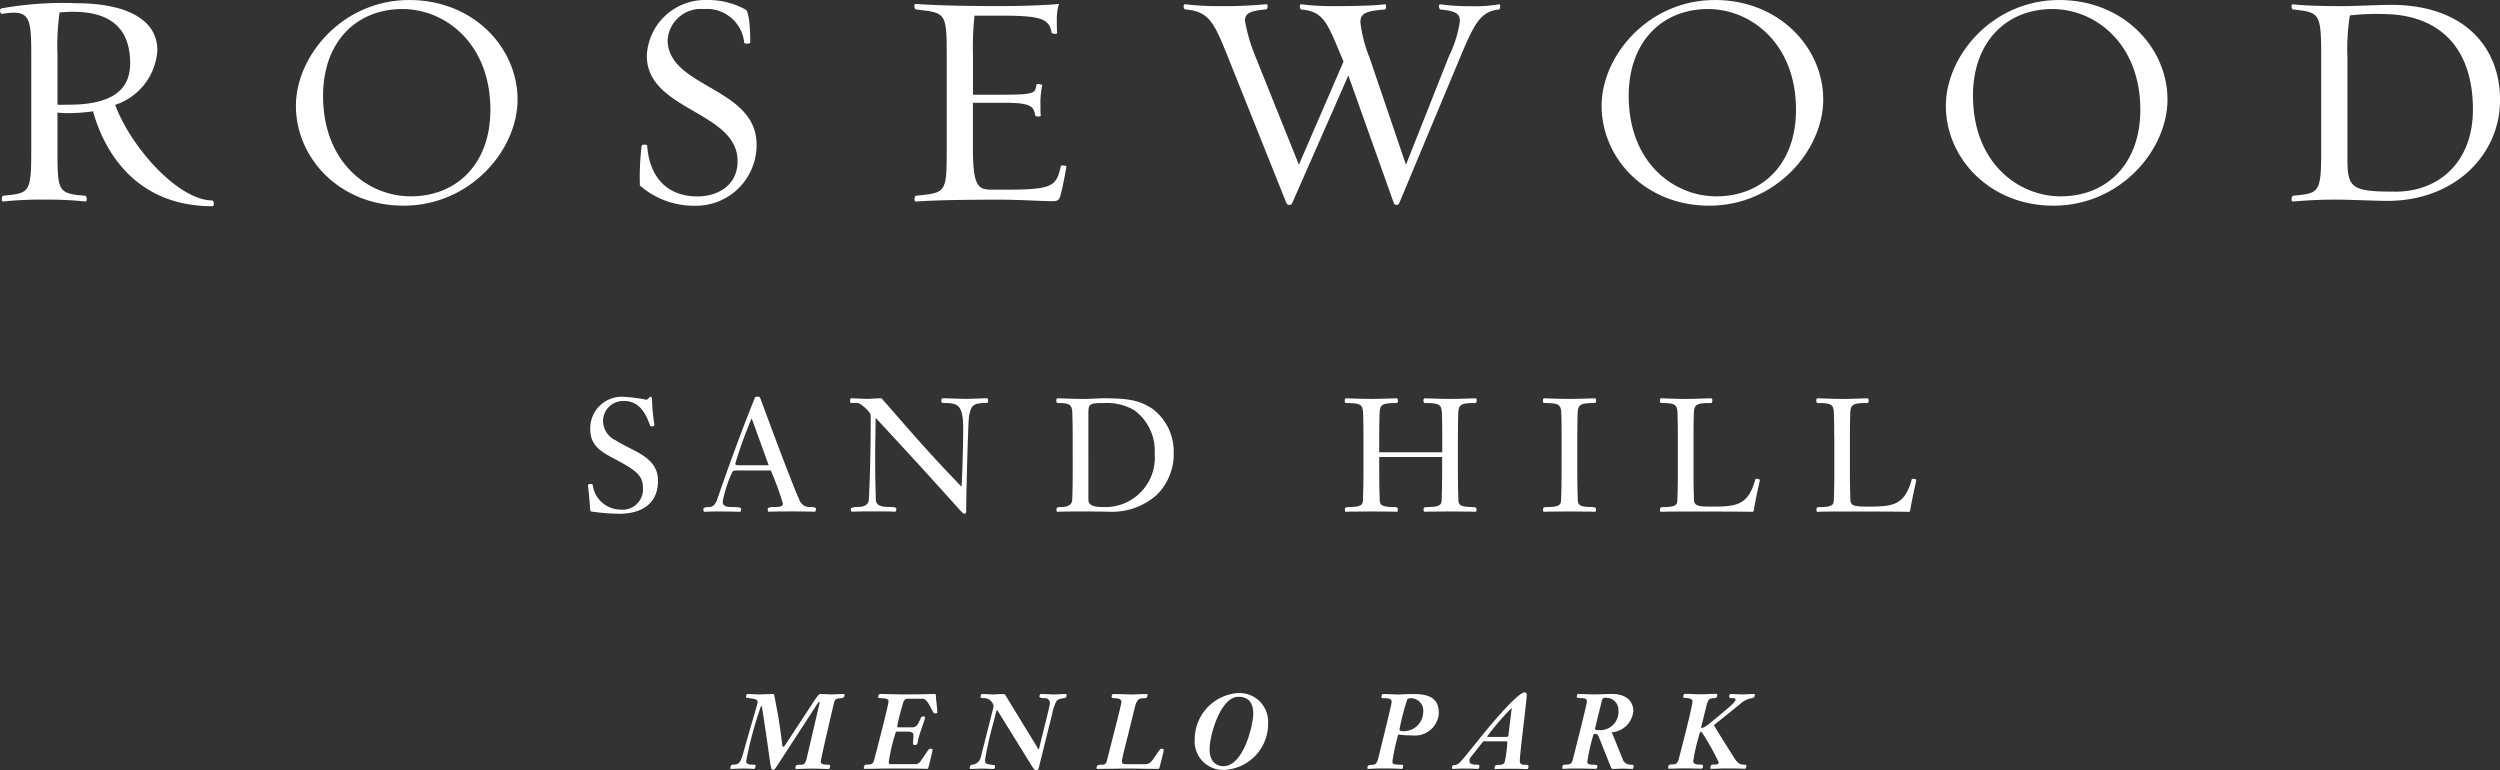
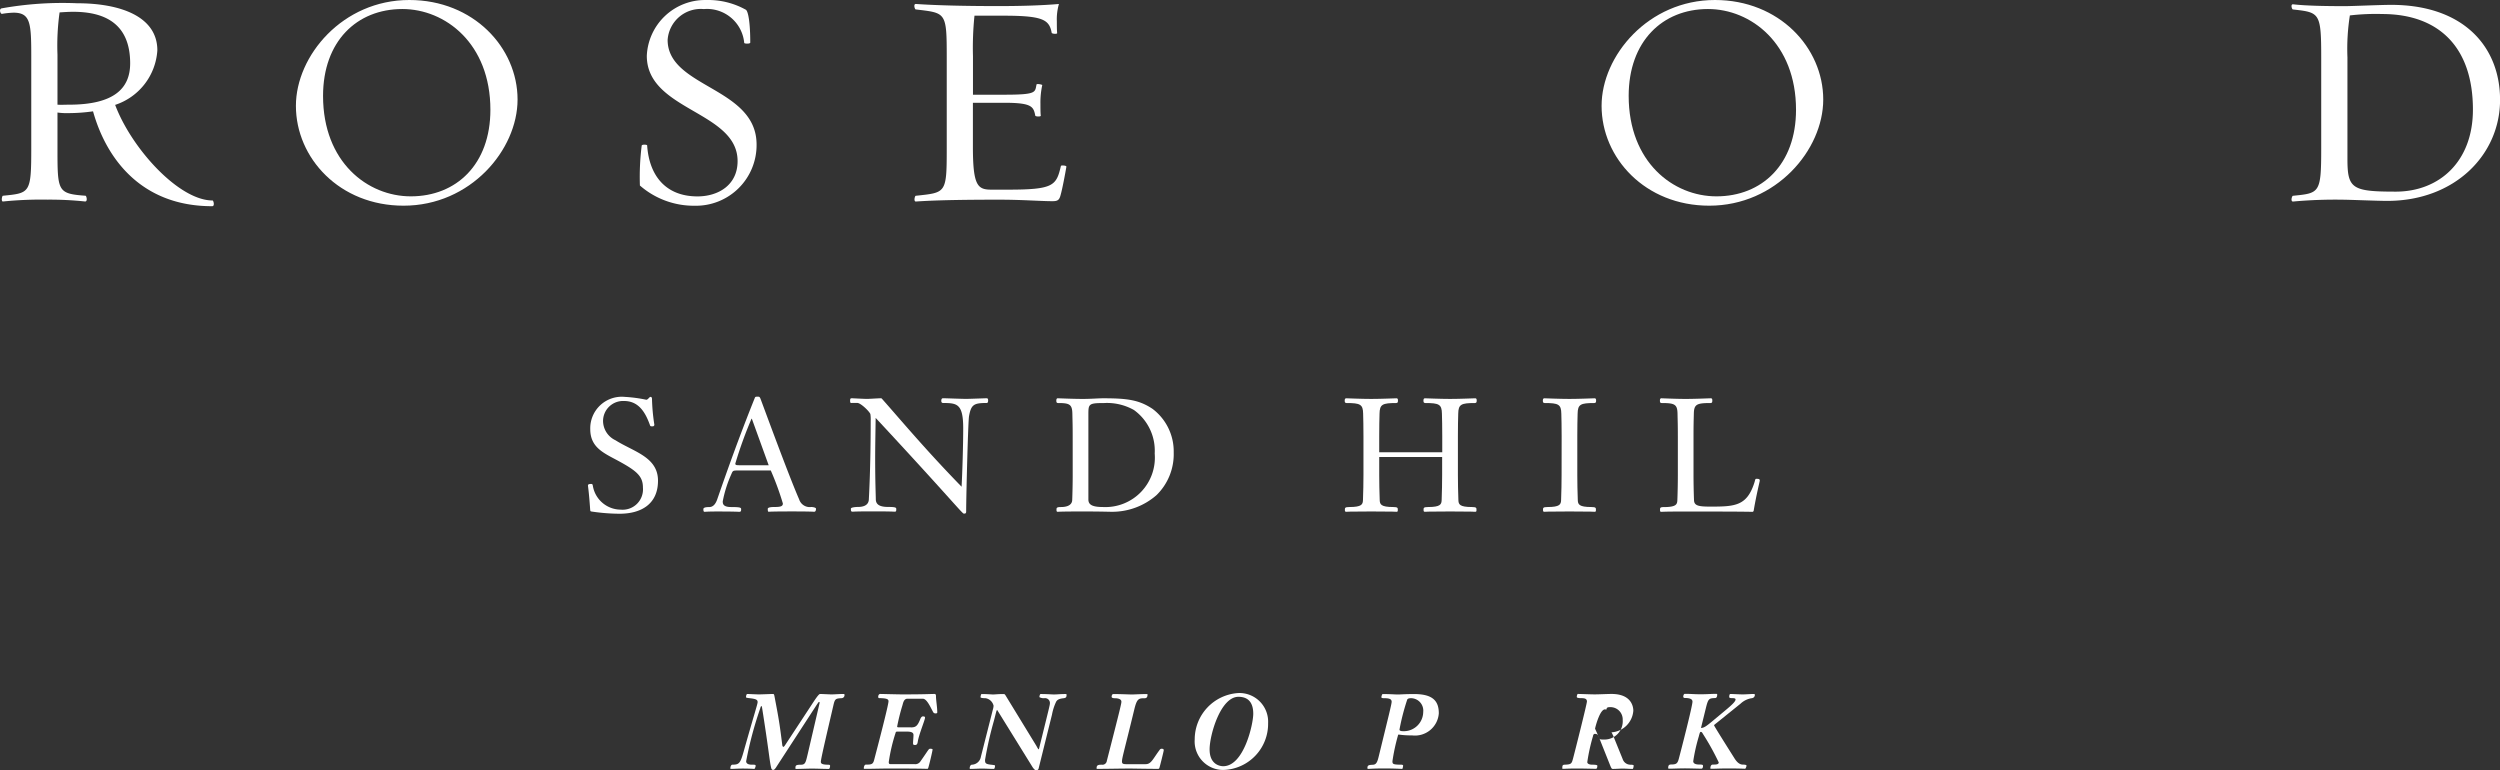
<svg xmlns="http://www.w3.org/2000/svg" width="194.729" height="60" viewBox="0 0 194.729 60">
  <rect x="0" y="0" width="194.729" height="60" fill="#333333" stroke="none" />
  <g id="foil" transform="translate(-164.741 -289.95)">
    <g id="Group_16847" data-name="Group 16847" transform="translate(164.741 289.95)">
      <g id="Group_16845" data-name="Group 16845" transform="translate(56.889 53.926)">
        <path id="Path_6678" data-name="Path 6678" d="M303.614,424.288c-.063.088-.13.172-.21.172-.13,0-.147-.13-.172-.235-.114-.5-.164-1.274-.7-4.666,0-.025-.008-.063-.042-.063-.05,0-.072.088-.08.13a28.869,28.869,0,0,0-1.11,4.157c0,.269.357.269.441.269.252,0,.3,0,.3.105,0,.025-.059.223-.1.223-.1,0-.357-.025-.9-.025-.5,0-.626.025-.929.025-.034,0-.042-.017-.042-.042,0-.088.034-.286.164-.286.513,0,.61-.1.866-1,.9-3.191,1.093-3.72,1.093-3.872,0-.181-.105-.252-.66-.311-.21-.025-.244-.042-.244-.08,0-.059.025-.244.105-.244.059,0,.744.034.912.034.122,0,.971-.034,1.068-.034.114,0,.105.034.181.433.277,1.459.345,1.833.563,3.573.008.063.059.114.08.114.042,0,.088-.059.172-.189l2.03-3.09c.546-.841.605-.841.685-.841.286.008.727.034.866.034.219,0,.614-.034.921-.034.05,0,.088,0,.088.059a.236.236,0,0,1-.227.269c-.458.025-.521.042-.635.547-.366,1.589-.979,4.157-.979,4.4,0,.113.025.235.58.235.122,0,.139.042.139.084,0,.122-.042.244-.1.244-.471,0-.883-.025-1.291-.025-.425,0-.841.025-1.249.025-.034,0-.059-.008-.059-.034,0-.227.008-.294.433-.294.349,0,.374-.206.53-.858l.921-3.956c.008-.025-.008-.076-.042-.076s-.071.059-.181.219Z" transform="translate(-300.07 -418.416)" fill="#fff" />
        <path id="Path_6679" data-name="Path 6679" d="M328.476,421.136c.383,0,.513-.113.736-.668.042-.105.114-.189.189-.189s.172,0,.172.1c0,.172-.479,1.312-.563,1.858-.025.164-.059.269-.214.269-.113,0-.156-.025-.156-.122,0-.223.034-.441.034-.66,0-.172-.139-.261-.513-.261H327.4a.114.114,0,0,0-.122.105,13.393,13.393,0,0,0-.53,2.266c0,.164.071.164.172.164h1.829a.479.479,0,0,0,.475-.227c.685-.971.618-.971.773-.971.088,0,.164.017.164.055,0,.113-.286,1.3-.341,1.446-.025.055-.042.063-.071.063-.067,0-.521-.025-2.9-.025-.668,0-1.345.025-1.976.025-.059,0-.071-.025-.071-.034,0-.059.025-.294.164-.294.462,0,.563-.034.652-.4.227-.866,1.11-4.225,1.11-4.536,0-.172-.147-.235-.736-.244-.042,0-.067-.059-.067-.08,0-.189.088-.244.164-.244.156,0,1.379.034,1.719.034,1.736,0,2.144-.034,2.505-.034.1,0,.113.088.113.172,0,.336.1.849.1,1.265,0,.076-.08.076-.139.076a.209.209,0,0,1-.147-.05c-.164-.235-.483-1.093-.841-1.093h-1.19c-.277,0-.336.294-.391.5a15.432,15.432,0,0,0-.416,1.665c0,.055.05.063.1.063h.971Z" transform="translate(-314.41 -418.404)" fill="#fff" />
        <path id="Path_6680" data-name="Path 6680" d="M346.56,419.794c-.059,0-.088.206-.261.858a28.336,28.336,0,0,0-.685,3.027c0,.235.017.328.467.374.286.034.311.042.311.084s-.017.252-.105.244c-.311,0-.614-.025-.921-.025s-.6.025-.9.025a.047.047,0,0,1-.05-.042c0-.042.017-.286.189-.286a.741.741,0,0,0,.685-.618l.929-3.661a1.312,1.312,0,0,0,.059-.311.767.767,0,0,0-.626-.589c-.311,0-.391-.042-.391-.08s.034-.244.08-.244c.471,0,.782.034.9.034.147,0,.383-.034.79-.034.105,0,.122.008.21.156l2.367,3.872c.088.156.139.277.2.277.824-3.342.858-3.455.858-3.582a.376.376,0,0,0-.425-.4.686.686,0,0,1-.391-.08c0-.122.05-.244.088-.244.546,0,.883.034,1.026.034.3,0,.467-.034.9-.034.042,0,.1,0,.1.05,0,.172-.025.252-.227.277-.4.042-.5.139-.58.261a4.053,4.053,0,0,0-.328,1.013l-1.021,4.115c-.025.122-.05.223-.227.223-.08,0-.206-.147-.286-.277Z" transform="translate(-325.776 -418.416)" fill="#fff" />
        <path id="Path_6681" data-name="Path 6681" d="M371.755,424c.433,0,.563-.416,1.085-1.11a.178.178,0,0,1,.189-.088c.08,0,.13.025.13.122,0,.059-.294,1.24-.341,1.379a.1.1,0,0,1-.08.063c-.866,0-1.972-.025-2.178-.025-.858,0-1.711.025-2.569.025-.025,0-.063,0-.063-.025,0-.219.05-.3.391-.3a.347.347,0,0,0,.408-.3c1.085-4.225,1.135-4.477,1.135-4.607,0-.193-.235-.269-.5-.269-.13,0-.261-.025-.261-.113,0-.13.067-.214.122-.214.589,0,1.282.034,1.45.034.189,0,.7-.034,1.16-.034.05,0,.063,0,.063.05,0,.156-.05.277-.219.277-.458,0-.605.017-.807.858-.79,3.262-.963,3.783-.963,4.069,0,.193.105.21.416.21h1.425Z" transform="translate(-339.403 -418.404)" fill="#fff" />
        <path id="Path_6682" data-name="Path 6682" d="M391.827,420.706a3.592,3.592,0,0,1-3.468,3.645,2.22,2.22,0,0,1-2.249-2.379,3.62,3.62,0,0,1,3.4-3.611A2.235,2.235,0,0,1,391.827,420.706Zm-4.557,2.047c0,1.16.782,1.307,1.059,1.307,1.614,0,2.341-3.279,2.341-4.086,0-.773-.311-1.32-1.152-1.32C388.124,418.65,387.27,421.626,387.27,422.753Z" transform="translate(-349.941 -418.305)" fill="#fff" />
        <path id="Path_6683" data-name="Path 6683" d="M419.992,419.151c0-.219-.2-.277-.58-.277-.21,0-.219-.042-.219-.088s.05-.235.1-.235c.643,0,.979.034,1.156.034.252,0,.53-.034,1.291-.034,1.459,0,1.925.538,1.925,1.5a1.861,1.861,0,0,1-2.089,1.719,6.628,6.628,0,0,1-1.026-.063c-.042,0-.059.008-.071.088a15.643,15.643,0,0,0-.425,1.98c0,.214.017.277.668.277.147,0,.164.05.164.076,0,.042-.042.252-.067.252-.1,0-.5-.034-1.5-.034-.7,0-1.043.034-1.16.034-.05,0-.055-.042-.055-.071,0-.235.139-.235.441-.252.269-.017.345-.244.458-.719C419.756,420.253,419.992,419.323,419.992,419.151Zm.61,2.177c0,.067.105.114.235.114a1.516,1.516,0,0,0,1.614-1.5.967.967,0,0,0-.921-1.068c-.105,0-.294,0-.332.13A17.383,17.383,0,0,0,420.6,421.329Z" transform="translate(-368.483 -418.416)" fill="#fff" />
-         <path id="Path_6684" data-name="Path 6684" d="M436.333,422.034a.179.179,0,0,0-.156.071l-.874,1.11a.465.465,0,0,0-.156.374c0,.277.4.277.563.277.114,0,.21.008.21.084,0,.122-.025.244-.114.244-.105,0-.311-.025-1.143-.025-.357,0-.652.025-.8.025-.059,0-.076-.025-.076-.088s.025-.193.1-.2a.714.714,0,0,0,.53-.235c.4-.383,2.047-2.611,3.607-4.271.71-.757,1.223-1.169,1.412-1.169a.168.168,0,0,1,.172.189c0,.45-.538,4.574-.538,5.145,0,.286.181.311.458.311.2,0,.219.034.219.1,0,.1-.017.231-.1.231-.235,0-.53-.025-1.152-.025-.929,0-1.181.025-1.337.025-.034,0-.05,0-.05-.063,0-.235.084-.261.328-.261.113,0,.416-.008.458-.235a9.622,9.622,0,0,0,.206-1.543c0-.055-.1-.055-.156-.055h-1.614Zm1.6-.328c.113,0,.235,0,.244-.1l.261-2.135h-.025a19.552,19.552,0,0,0-1.883,2.194c0,.034.017.042.042.042h1.362Z" transform="translate(-377.578 -418.23)" fill="#fff" />
-         <path id="Path_6685" data-name="Path 6685" d="M457.1,421.974c-.088-.227-.13-.328-.353-.328-.1,0-.13.13-.139.189a14.454,14.454,0,0,0-.441,2.005c0,.2.319.206.383.206.366,0,.4.05.4.088,0,.139-.046.235-.105.235-.042,0-1.135-.025-1.3-.025-.988,0-1.1.025-1.265.025-.025,0-.059,0-.059-.025,0-.261.017-.294.244-.3.467-.017.488-.105.589-.467.13-.479,1.085-4.275,1.085-4.452,0-.235-.206-.261-.45-.261-.328,0-.341-.067-.341-.1,0-.084.042-.227.08-.227.181,0,1.043.034,1.312.034.319,0,1-.034,1.312-.034,1.639,0,1.7,1.1,1.7,1.307a1.818,1.818,0,0,1-1.7,1.682,3.319,3.319,0,0,1,.227.5l.643,1.581a.637.637,0,0,0,.58.441c.172,0,.277.017.277.067s-.025.261-.088.261c-.244,0-.5-.025-.765-.025s-.5.025-.757.025c-.088,0-.113-.008-.219-.269Zm-.332-.731c0,.114.164.114.366.114a1.424,1.424,0,0,0,1.459-1.534.956.956,0,0,0-1.021-.988c-.2,0-.219.059-.261.2C457.188,419.5,456.772,421.193,456.772,421.243Z" transform="translate(-389.419 -418.41)" fill="#fff" />
+         <path id="Path_6685" data-name="Path 6685" d="M457.1,421.974c-.088-.227-.13-.328-.353-.328-.1,0-.13.13-.139.189a14.454,14.454,0,0,0-.441,2.005c0,.2.319.206.383.206.366,0,.4.05.4.088,0,.139-.046.235-.105.235-.042,0-1.135-.025-1.3-.025-.988,0-1.1.025-1.265.025-.025,0-.059,0-.059-.025,0-.261.017-.294.244-.3.467-.017.488-.105.589-.467.13-.479,1.085-4.275,1.085-4.452,0-.235-.206-.261-.45-.261-.328,0-.341-.067-.341-.1,0-.084.042-.227.08-.227.181,0,1.043.034,1.312.034.319,0,1-.034,1.312-.034,1.639,0,1.7,1.1,1.7,1.307a1.818,1.818,0,0,1-1.7,1.682,3.319,3.319,0,0,1,.227.5l.643,1.581a.637.637,0,0,0,.58.441c.172,0,.277.017.277.067s-.025.261-.088.261c-.244,0-.5-.025-.765-.025s-.5.025-.757.025c-.088,0-.113-.008-.219-.269Zc0,.114.164.114.366.114a1.424,1.424,0,0,0,1.459-1.534.956.956,0,0,0-1.021-.988c-.2,0-.219.059-.261.2C457.188,419.5,456.772,421.193,456.772,421.243Z" transform="translate(-389.419 -418.41)" fill="#fff" />
        <path id="Path_6686" data-name="Path 6686" d="M476.39,421.167c.227,0,.425-.147.824-.475l1.2-1c.227-.193.668-.563.668-.736,0-.076-.042-.113-.3-.113-.189,0-.193-.067-.193-.088,0-.113.025-.235.088-.235.139,0,.757.034.946.034.3,0,.61-.034.912-.034.025,0,.05.034.05.076a.253.253,0,0,1-.227.252,1.61,1.61,0,0,0-.883.425l-2.014,1.623c-.025.025-.05.034-.05.071,0,.059,1.518,2.455,1.572,2.543.193.311.4.513.677.513.244,0,.277.05.277.088s-.067.235-.113.235c-.008,0-.521-.025-1.249-.025-.757,0-1,.025-1.4.025-.025,0-.055-.008-.055-.025,0-.13.034-.3.193-.3.269,0,.458-.008.458-.172a19.424,19.424,0,0,0-1.232-2.22c-.025-.05-.084-.156-.156-.156s-.088.067-.172.383a13.817,13.817,0,0,0-.425,1.9c0,.261.366.261.5.261.235,0,.261.034.261.113,0,.114-.042.21-.122.21-.164,0-1.013-.025-1.274-.025-.425,0-.971.025-1.127.025-.13,0-.189,0-.189-.034,0-.219.042-.294.261-.294.391,0,.471-.105.563-.433.181-.677,1.068-4.12,1.068-4.46,0-.2-.2-.286-.605-.286a.112.112,0,0,1-.114-.088c0-.139.059-.235.122-.235.488,0,.719.034,1.232.034.53,0,.816-.034,1.232-.034.017,0,.059.017.059.042,0,.067,0,.277-.156.286-.488.017-.546.042-.731.8Z" transform="translate(-400.786 -418.392)" fill="#fff" />
      </g>
      <g id="Group_16846" data-name="Group 16846" transform="translate(45.795 30.897)">
        <path id="Path_6687" data-name="Path 6687" d="M277.964,370.561c0-.929-.5-1.337-2.224-2.249-1.026-.542-1.879-1.013-1.879-2.312a2.458,2.458,0,0,1,2.695-2.51,11.15,11.15,0,0,1,1.669.223c.135,0,.235-.223.332-.223.076,0,.113.063.113.16a15.192,15.192,0,0,0,.185,2.014.132.132,0,0,1-.126.122c-.135,0-.185,0-.21-.076-.345-.963-.853-1.9-2.03-1.9a1.562,1.562,0,0,0-1.631,1.572,1.675,1.675,0,0,0,.963,1.484c1.421.9,3.317,1.3,3.317,3.153,0,1.82-1.312,2.573-2.993,2.573a15.148,15.148,0,0,1-2.178-.172c-.088-.013-.1-.025-.113-.147-.088-1.324-.172-1.82-.172-1.879,0-.1.1-.122.248-.122.1,0,.114.038.135.16a2.218,2.218,0,0,0,2.178,1.841A1.585,1.585,0,0,0,277.964,370.561Z" transform="translate(-273.68 -363.473)" fill="#fff" />
        <path id="Path_6688" data-name="Path 6688" d="M297.769,369.2c-.357,0-.408,0-.509.261a9.436,9.436,0,0,0-.681,2.14c0,.16,0,.446.643.446.744,0,.79.05.79.172,0,.147-.025.2-.147.2-.1,0-.261-.025-1.732-.025-.752,0-.879.025-.975.025-.063,0-.088-.063-.088-.21,0-.1.122-.16.458-.16.235,0,.471-.147.631-.631.757-2.19,1.707-4.859,2.909-7.853.038-.114.088-.114.235-.114.109,0,.147,0,.21.147.088.21,2.152,5.877,3.018,7.853a.865.865,0,0,0,.942.593c.109,0,.37.038.37.135s-.025.235-.135.235-.223-.025-1.719-.025c-1.669,0-1.757.025-1.841.025-.05,0-.063-.1-.063-.223s.273-.147.521-.147c.5,0,.656-.063.656-.273a22.054,22.054,0,0,0-.942-2.573h-2.552Zm2.388-.408-1.312-3.624h-.025a32.393,32.393,0,0,0-1.261,3.489c0,.135.076.135.471.135Z" transform="translate(-286.078 -363.45)" fill="#fff" />
        <path id="Path_6689" data-name="Path 6689" d="M322.369,364.12c-.109,0-.109-.076-.109-.2,0-.147.038-.172.135-.172.076,0,.954.05,1.177.05.185,0,.9-.05,1.1-.05.038,0,.063.038.1.076,1.446,1.631,3.4,3.973,6.171,6.814.063-1.152.126-3.338.126-4.553,0-1.892-.471-1.967-1.547-1.967-.135,0-.16-.076-.16-.172,0-.122.038-.2.135-.2.2,0,1.446.05,1.795.05.273,0,1.547-.05,1.618-.05s.1.088.1.16c0,.172-.05.21-.113.21-1,0-1.211.122-1.375,1.026-.076.433-.223,6.247-.223,7.42,0,.16-.063.172-.185.172s-1.152-1.312-6.865-7.457c-.013,1.064-.038,2.127-.038,3.191,0,1.833.05,2.884.05,3.14,0,.408.286.605.963.605.631,0,.631.063.631.185,0,.147-.025.185-.122.185s-.172-.025-1.694-.025c-1.4,0-1.509.025-1.593.025-.126,0-.126-.088-.126-.235,0-.109.408-.135.555-.135.3,0,.79-.063.841-.542.013-.235.147-2.573.147-6.158a2.77,2.77,0,0,0-.025-.534c-.088-.223-.757-.866-1.013-.866h-.454Z" transform="translate(-301.838 -363.624)" fill="#fff" />
        <path id="Path_6690" data-name="Path 6690" d="M361.744,366.693c0-.879-.013-1.173-.025-1.745-.013-.727-.223-.828-1.114-.828-.135,0-.135-.1-.135-.21,0-.076.025-.16.113-.16s1.173.05,1.955.05c.643,0,1.2-.05,1.572-.05,1.879,0,2.808.122,3.859.828a4.148,4.148,0,0,1,1.644,3.388,4.461,4.461,0,0,1-1.337,3.325,5.242,5.242,0,0,1-3.476,1.3c-.319,0-.79-.025-2.262-.025-1.82,0-1.866.025-1.955.025s-.1-.05-.1-.16c0-.135,0-.21.345-.21.58,0,.866-.21.879-.542.025-.618.038-1.421.038-1.955Zm1.223,4.948c0,.433.37.58,1.16.58a3.853,3.853,0,0,0,4.006-4.17,3.907,3.907,0,0,0-1.618-3.388,4.252,4.252,0,0,0-2.325-.542c-1.223,0-1.223.076-1.223.929Z" transform="translate(-323.986 -363.624)" fill="#fff" />
        <path id="Path_6691" data-name="Path 6691" d="M416.59,368.318v1.4c0,.534.013,1.337.038,1.955.013.332.088.542,1.064.542.345,0,.345.076.345.21,0,.114,0,.16-.1.16-.084,0-.135-.025-1.967-.025-1.816,0-1.866.025-1.955.025s-.1-.05-.1-.16c0-.135,0-.21.345-.21.979,0,1.051-.21,1.064-.542.025-.618.038-1.421.038-1.955v-3.031c0-.879-.013-1.173-.025-1.745-.013-.727-.223-.828-1.3-.828-.135,0-.135-.1-.135-.21,0-.076.025-.16.113-.16s1.177.05,1.955.05,1.866-.05,1.967-.05.113.088.113.16c0,.109,0,.21-.135.21-1.076,0-1.286.1-1.3.828-.013.572-.025.866-.025,1.745v1.261h4.91v-1.261c0-.879-.013-1.173-.025-1.745-.013-.727-.223-.828-1.3-.828-.139,0-.139-.1-.139-.21,0-.076.025-.16.113-.16s1.173.05,1.967.05,1.854-.05,1.955-.05.113.088.113.16c0,.109,0,.21-.139.21-1.076,0-1.286.1-1.3.828-.013.572-.025.866-.025,1.745v3.031c0,.534.013,1.337.038,1.955.013.332.084.542,1.064.542.345,0,.345.076.345.21,0,.114,0,.16-.1.16s-.135-.025-1.955-.025-1.879.025-1.967.025-.1-.05-.1-.16c0-.135,0-.21.345-.21.975,0,1.051-.21,1.064-.542.025-.618.038-1.421.038-1.955v-1.4Z" transform="translate(-354.955 -363.618)" fill="#fff" />
        <path id="Path_6692" data-name="Path 6692" d="M452.083,366.693c0-.879-.013-1.173-.025-1.745-.013-.727-.223-.828-1.3-.828-.139,0-.139-.1-.139-.21,0-.076.025-.16.113-.16s1.177.05,1.955.05,1.866-.05,1.967-.05.113.088.113.16c0,.109,0,.21-.139.21-1.076,0-1.286.1-1.3.828-.013.572-.025.866-.025,1.745v3.031c0,.534.013,1.337.038,1.955.013.332.088.542,1.064.542.349,0,.349.076.349.21,0,.113,0,.16-.1.16s-.139-.025-1.967-.025-1.866.025-1.955.025-.1-.05-.1-.16c0-.135,0-.21.345-.21.975,0,1.051-.21,1.064-.542.025-.618.038-1.421.038-1.955Z" transform="translate(-376.239 -363.624)" fill="#fff" />
        <path id="Path_6693" data-name="Path 6693" d="M473.706,366.693c0-.879-.013-1.173-.025-1.745-.013-.727-.223-.828-1.236-.828-.135,0-.135-.1-.135-.21,0-.076.025-.16.109-.16.1,0,1.114.05,1.892.05s1.866-.05,1.967-.05.113.088.113.16c0,.109,0,.21-.139.21-1.076,0-1.286.1-1.3.828-.013.572-.025.866-.025,1.745v3.031c0,.534.013,1.337.038,1.955.013.446.357.509,1.3.509,1.9,0,2.808-.063,3.388-1.82.088-.261.063-.345.172-.345.235,0,.261.038.261.147,0,.063-.261,1.076-.471,2.325a.111.111,0,0,1-.122.1c-.139,0-.286-.025-5.12-.025-1.82,0-1.866.025-1.955.025s-.1-.05-.1-.16c0-.135,0-.21.286-.21.975,0,1.051-.21,1.064-.542.025-.618.038-1.421.038-1.955v-3.035Z" transform="translate(-388.811 -363.624)" fill="#fff" />
-         <path id="Path_6694" data-name="Path 6694" d="M502.686,366.693c0-.879-.013-1.173-.025-1.745-.013-.727-.223-.828-1.236-.828-.135,0-.135-.1-.135-.21,0-.076.025-.16.109-.16.1,0,1.114.05,1.892.05s1.866-.05,1.967-.05c.084,0,.109.088.109.16,0,.109,0,.21-.135.21-1.076,0-1.286.1-1.3.828-.013.572-.025.866-.025,1.745v3.031c0,.534.013,1.337.038,1.955.013.446.357.509,1.3.509,1.9,0,2.808-.063,3.388-1.82.088-.261.063-.345.177-.345.235,0,.261.038.261.147,0,.063-.261,1.076-.471,2.325a.111.111,0,0,1-.122.1c-.139,0-.286-.025-5.12-.025-1.816,0-1.866.025-1.955.025s-.1-.05-.1-.16c0-.135,0-.21.286-.21.975,0,1.051-.21,1.064-.542.025-.618.038-1.421.038-1.955v-3.035Z" transform="translate(-405.609 -363.624)" fill="#fff" />
      </g>
      <path id="Path_6695" data-name="Path 6695" d="M171.988,298.976a13.789,13.789,0,0,1-1.854.139,5.2,5.2,0,0,1-.916-.046v2.77c0,3.384,0,3.548,2.186,3.712.071,0,.189.471-.046.446a26.265,26.265,0,0,0-2.913-.143,29.682,29.682,0,0,0-3.451.143c-.189.046-.1-.446-.025-.446,2.114-.21,2.207-.189,2.207-3.712v-7.071c0-2.653-.046-3.477-1.387-3.477a6.831,6.831,0,0,0-.891.092c-.118.025-.256-.353-.046-.425a26.93,26.93,0,0,1,5.894-.4c3.43,0,6.251,1.055,6.251,3.666a4.788,4.788,0,0,1-3.287,4.25c1.27,3.384,4.956,7.445,7.588,7.445.071,0,.189.446-.025.446C175.771,306.374,173.022,302.684,171.988,298.976Zm-2.606-7.705a18.719,18.719,0,0,0-.164,3.287v3.9c.328.021.492,0,.891,0,3.523,0,4.771-1.27,4.771-3.22,0-3.195-2.114-4.015-4.439-4.015C170.063,291.224,169.781,291.245,169.382,291.27Z" transform="translate(-164.741 -290.304)" fill="#fff" />
      <path id="Path_6696" data-name="Path 6696" d="M219.57,298.2c0-3.9,3.64-8.244,8.832-8.244,5,0,8.433,3.712,8.433,7.752,0,3.922-3.666,8.269-8.878,8.269C222.975,305.98,219.57,302.269,219.57,298.2Zm2.114-.773c0,5.166,3.476,7.823,6.835,7.823,3.548,0,6.2-2.493,6.2-6.743,0-5.171-3.523-7.848-6.861-7.848C224.312,290.662,221.684,293.176,221.684,297.43Z" transform="translate(-196.521 -289.956)" fill="#fff" />
      <path id="Path_6697" data-name="Path 6697" d="M283.253,304.4a19.652,19.652,0,0,1,.139-3.1c0-.118.425-.092.425-.025.164,2.4,1.48,3.973,3.922,3.973,1.6,0,3.123-.87,3.123-2.749,0-3.9-7.071-3.922-7.071-8.2a4.542,4.542,0,0,1,4.628-4.347,6.016,6.016,0,0,1,3.077.752c.189.092.353.988.353,2.56,0,.118-.471.1-.471.025a2.912,2.912,0,0,0-3.149-2.632,2.588,2.588,0,0,0-2.816,2.4c0,3.737,6.928,3.666,6.928,8.151a4.722,4.722,0,0,1-4.817,4.767A6.377,6.377,0,0,1,283.253,304.4Z" transform="translate(-233.41 -289.95)" fill="#fff" />
      <path id="Path_6698" data-name="Path 6698" d="M344.908,306.049c-.87,0-2.371-.118-4.111-.118-2.371,0-4.792.025-6.507.143-.21.025-.092-.446-.025-.446,2.371-.256,2.417-.164,2.417-3.712v-7.045c0-3.573-.046-3.476-2.417-3.758-.071,0-.21-.446.025-.425,1.715.118,4.019.164,6.411.164,1.74,0,3.338-.046,4.721-.164a4.282,4.282,0,0,0-.164,1.362c0,.235,0,.706.025.891.025.118-.4.071-.425,0-.189-1.034-.681-1.341-3.758-1.341h-2.257a24.365,24.365,0,0,0-.118,3.149v3.006h2.417c2.585,0,2.4-.189,2.535-.8.025-.072.4,0,.446.046a6.433,6.433,0,0,0-.143,1.454c0,.261,0,.727.025.916.046.118-.4.092-.425.021-.139-.727-.282-1.009-2.442-1.009H338.72v3.43c0,3.056.374,3.338,1.454,3.338h1.244c3.594,0,3.8-.307,4.158-1.854,0-.046.446-.046.425.071-.1.589-.307,1.69-.446,2.186C345.45,305.978,345.307,306.049,344.908,306.049Z" transform="translate(-262.939 -290.378)" fill="#fff" />
-       <path id="Path_6699" data-name="Path 6699" d="M400.838,306.267a.232.232,0,0,1-.4-.025l-3.548-9.959-4.393,9.984a.254.254,0,0,1-.425-.025l-4.532-11.325c-1.127-2.817-1.5-3.615-3.359-3.779-.118,0-.21-.425.025-.4a19.625,19.625,0,0,0,2.514.143,35.821,35.821,0,0,0,3.758-.143c.235-.025.092.4.025.4-1.08.092-1.669.235-1.669.87a13.689,13.689,0,0,0,.845,2.867l3.359,8.361,3.476-8.033-.118-.282c-1.152-2.749-1.408-3.615-3.195-3.779-.071,0-.164-.425.025-.4a19.917,19.917,0,0,0,2.514.143c1.27,0,3.052-.025,3.968-.143.189-.046.118.4.046.4-1.454.118-1.925.282-1.925.988a10.543,10.543,0,0,0,.706,2.749l2.842,8.361,3.359-8.479a9.083,9.083,0,0,0,.845-2.724c0-.589-.374-.778-1.526-.891-.071,0-.214-.425.021-.4a16.639,16.639,0,0,0,2.325.143,11.487,11.487,0,0,0,2.207-.143c.189-.046.092.4.025.4-1.48.143-1.951,1.152-3.056,3.779Z" transform="translate(-291.865 -290.406)" fill="#fff" />
      <path id="Path_6700" data-name="Path 6700" d="M461.5,298.2c0-3.9,3.64-8.244,8.832-8.244,5,0,8.433,3.712,8.433,7.752,0,3.922-3.666,8.269-8.878,8.269C464.905,305.98,461.5,302.269,461.5,298.2Zm2.11-.773c0,5.166,3.476,7.823,6.835,7.823,3.548,0,6.2-2.493,6.2-6.743,0-5.171-3.523-7.848-6.861-7.848C466.242,290.662,463.61,293.176,463.61,297.43Z" transform="translate(-336.75 -289.956)" fill="#fff" />
-       <path id="Path_6701" data-name="Path 6701" d="M525.29,298.2c0-3.9,3.64-8.244,8.832-8.244,5,0,8.433,3.712,8.433,7.752,0,3.922-3.666,8.269-8.878,8.269C528.7,305.98,525.29,302.269,525.29,298.2Zm2.115-.773c0,5.166,3.476,7.823,6.835,7.823,3.548,0,6.2-2.493,6.2-6.743,0-5.171-3.523-7.848-6.86-7.848C530.036,290.662,527.4,293.176,527.4,297.43Z" transform="translate(-373.725 -289.956)" fill="#fff" />
      <path id="Path_6702" data-name="Path 6702" d="M593.263,305.966a36.2,36.2,0,0,0-3.8.143c-.235.025-.092-.446-.025-.446,2.089-.21,2.207-.189,2.207-3.712v-7.045c0-3.523-.118-3.523-2.207-3.758-.071,0-.21-.425.025-.4.988.118,2.632.143,4.015.143.584,0,2.77-.1,3.619-.1,5.616,0,8.479,3.241,8.479,7.4,0,4.275-3.523,7.869-8.786,7.869C595.966,306.059,593.827,305.966,593.263,305.966Zm.614-14.352a16.693,16.693,0,0,0-.189,3.266V302.8c0,2.3.353,2.539,3.758,2.539,3.384,0,6.016-2.325,6.016-6.39,0-4.931-2.724-7.445-7.071-7.445A17.332,17.332,0,0,0,593.877,291.614Z" transform="translate(-410.842 -290.412)" fill="#fff" />
    </g>
  </g>
</svg>